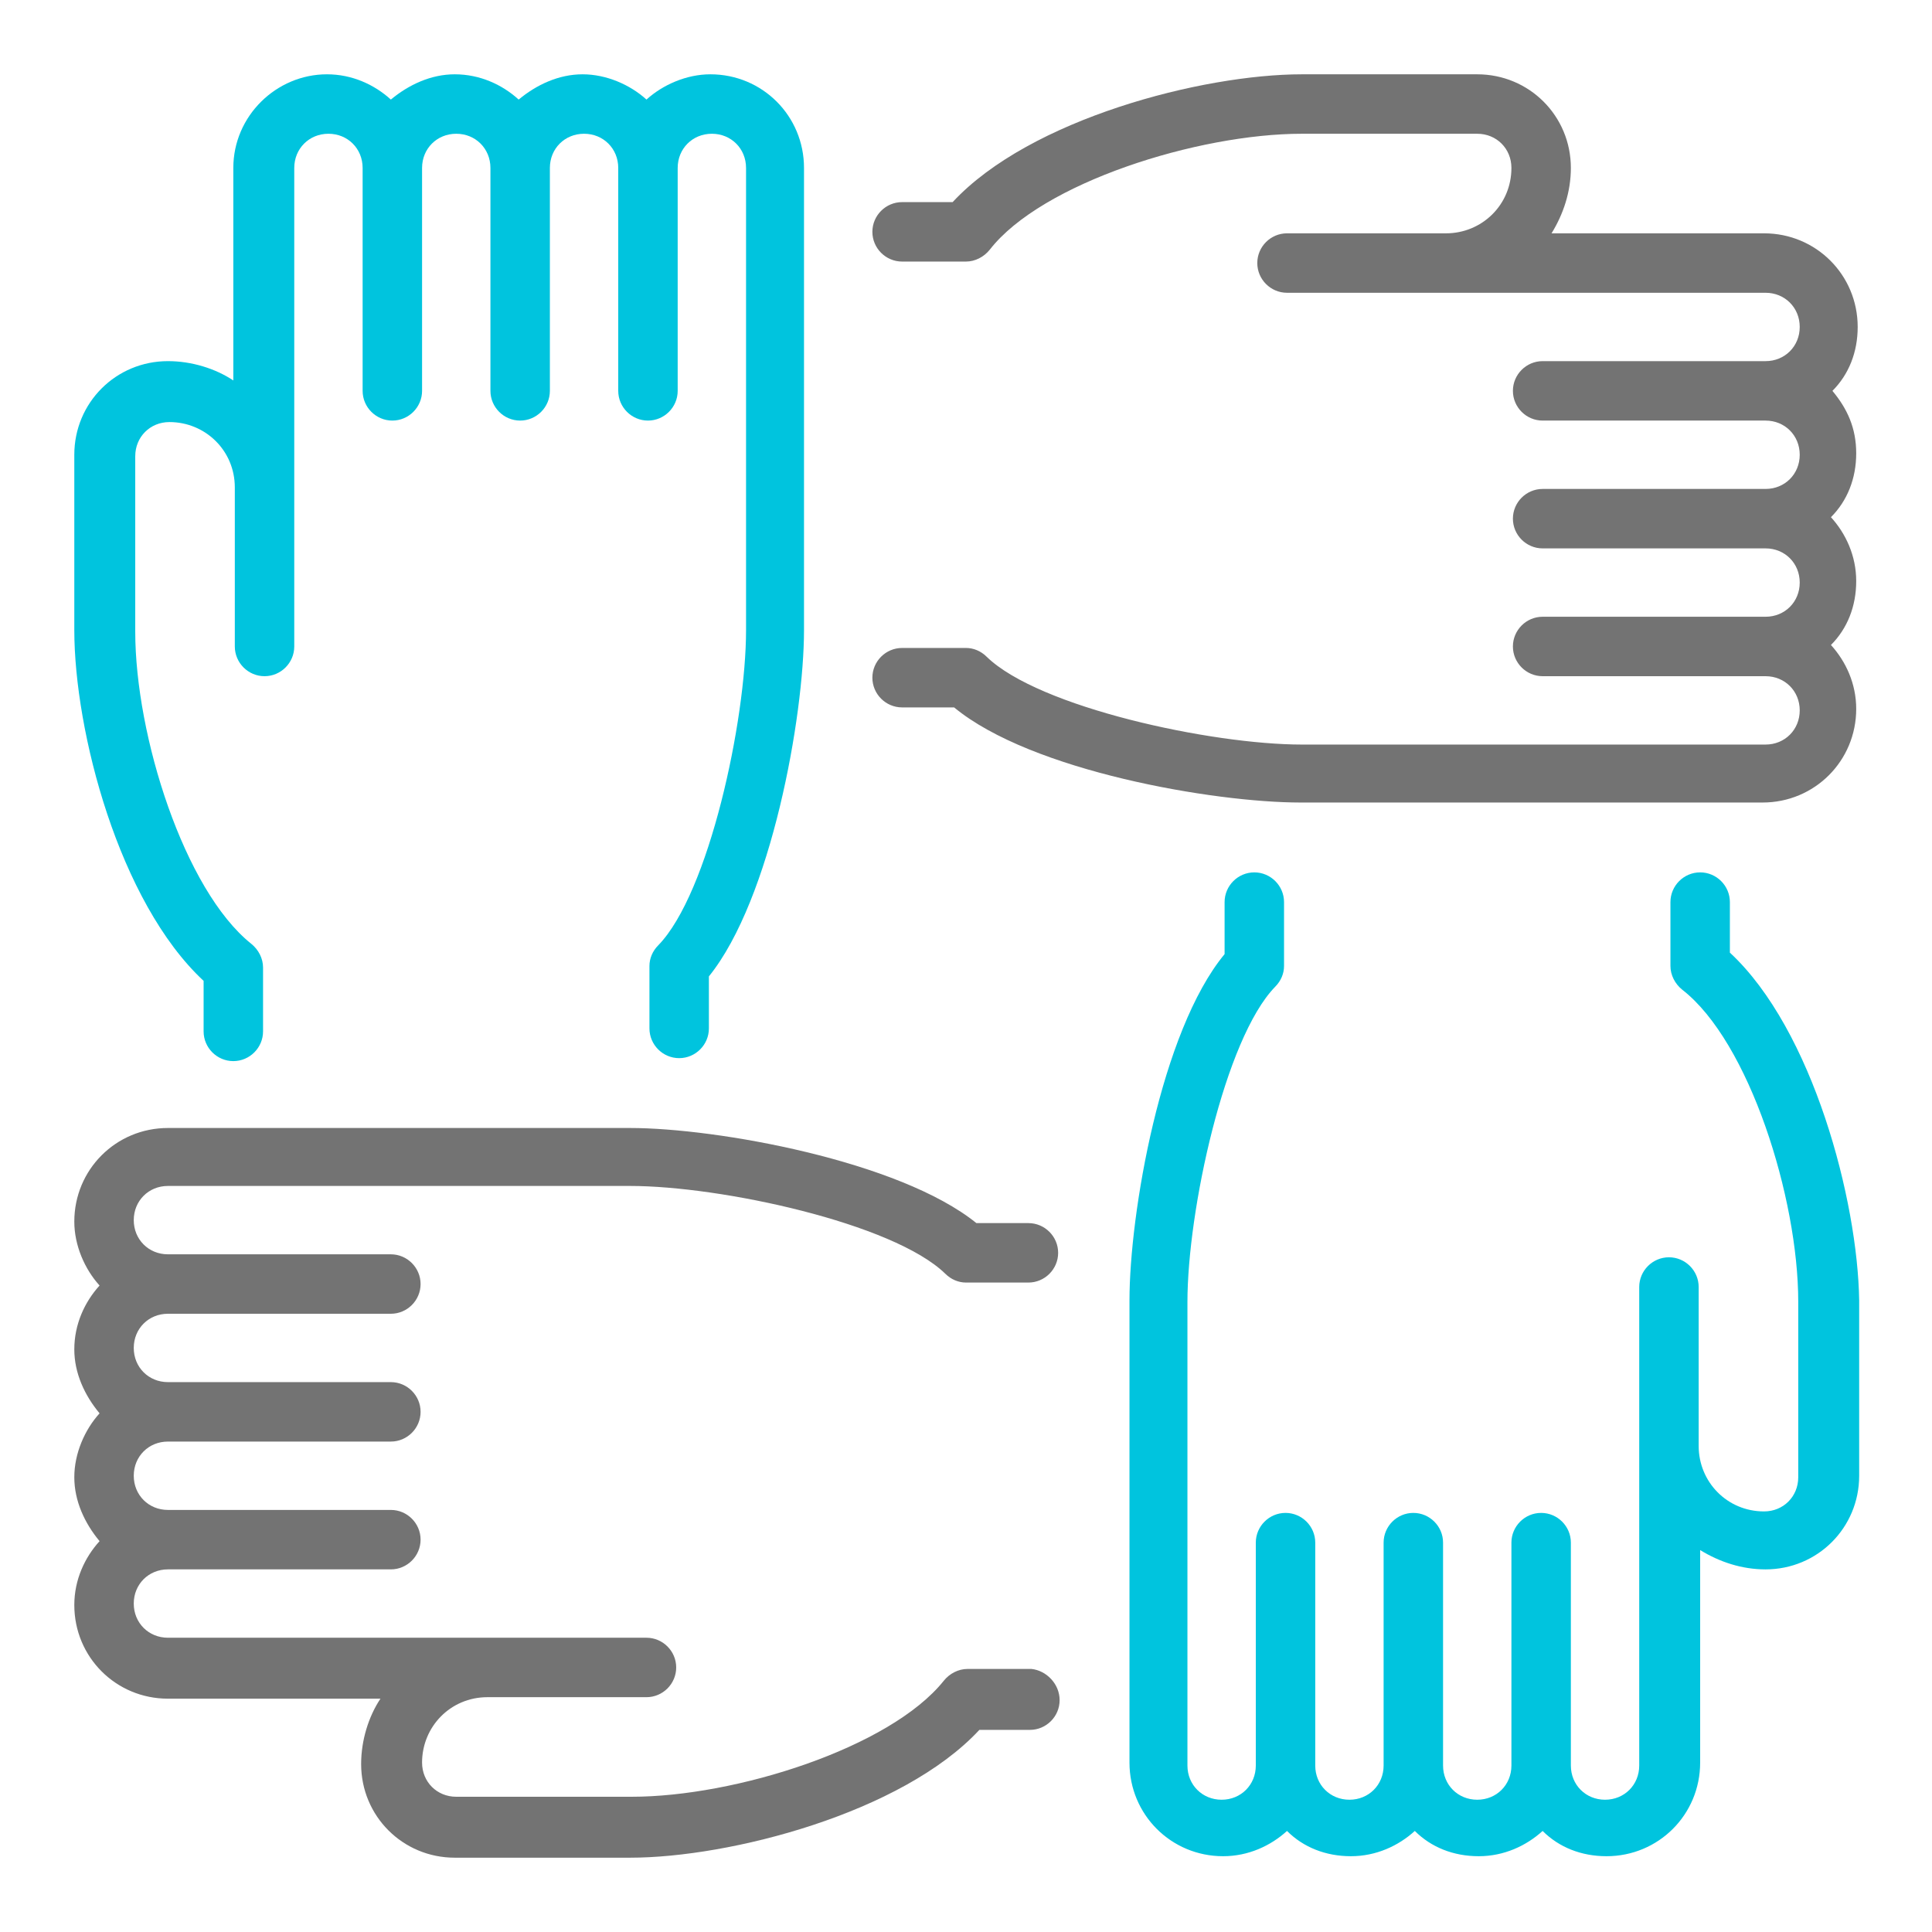
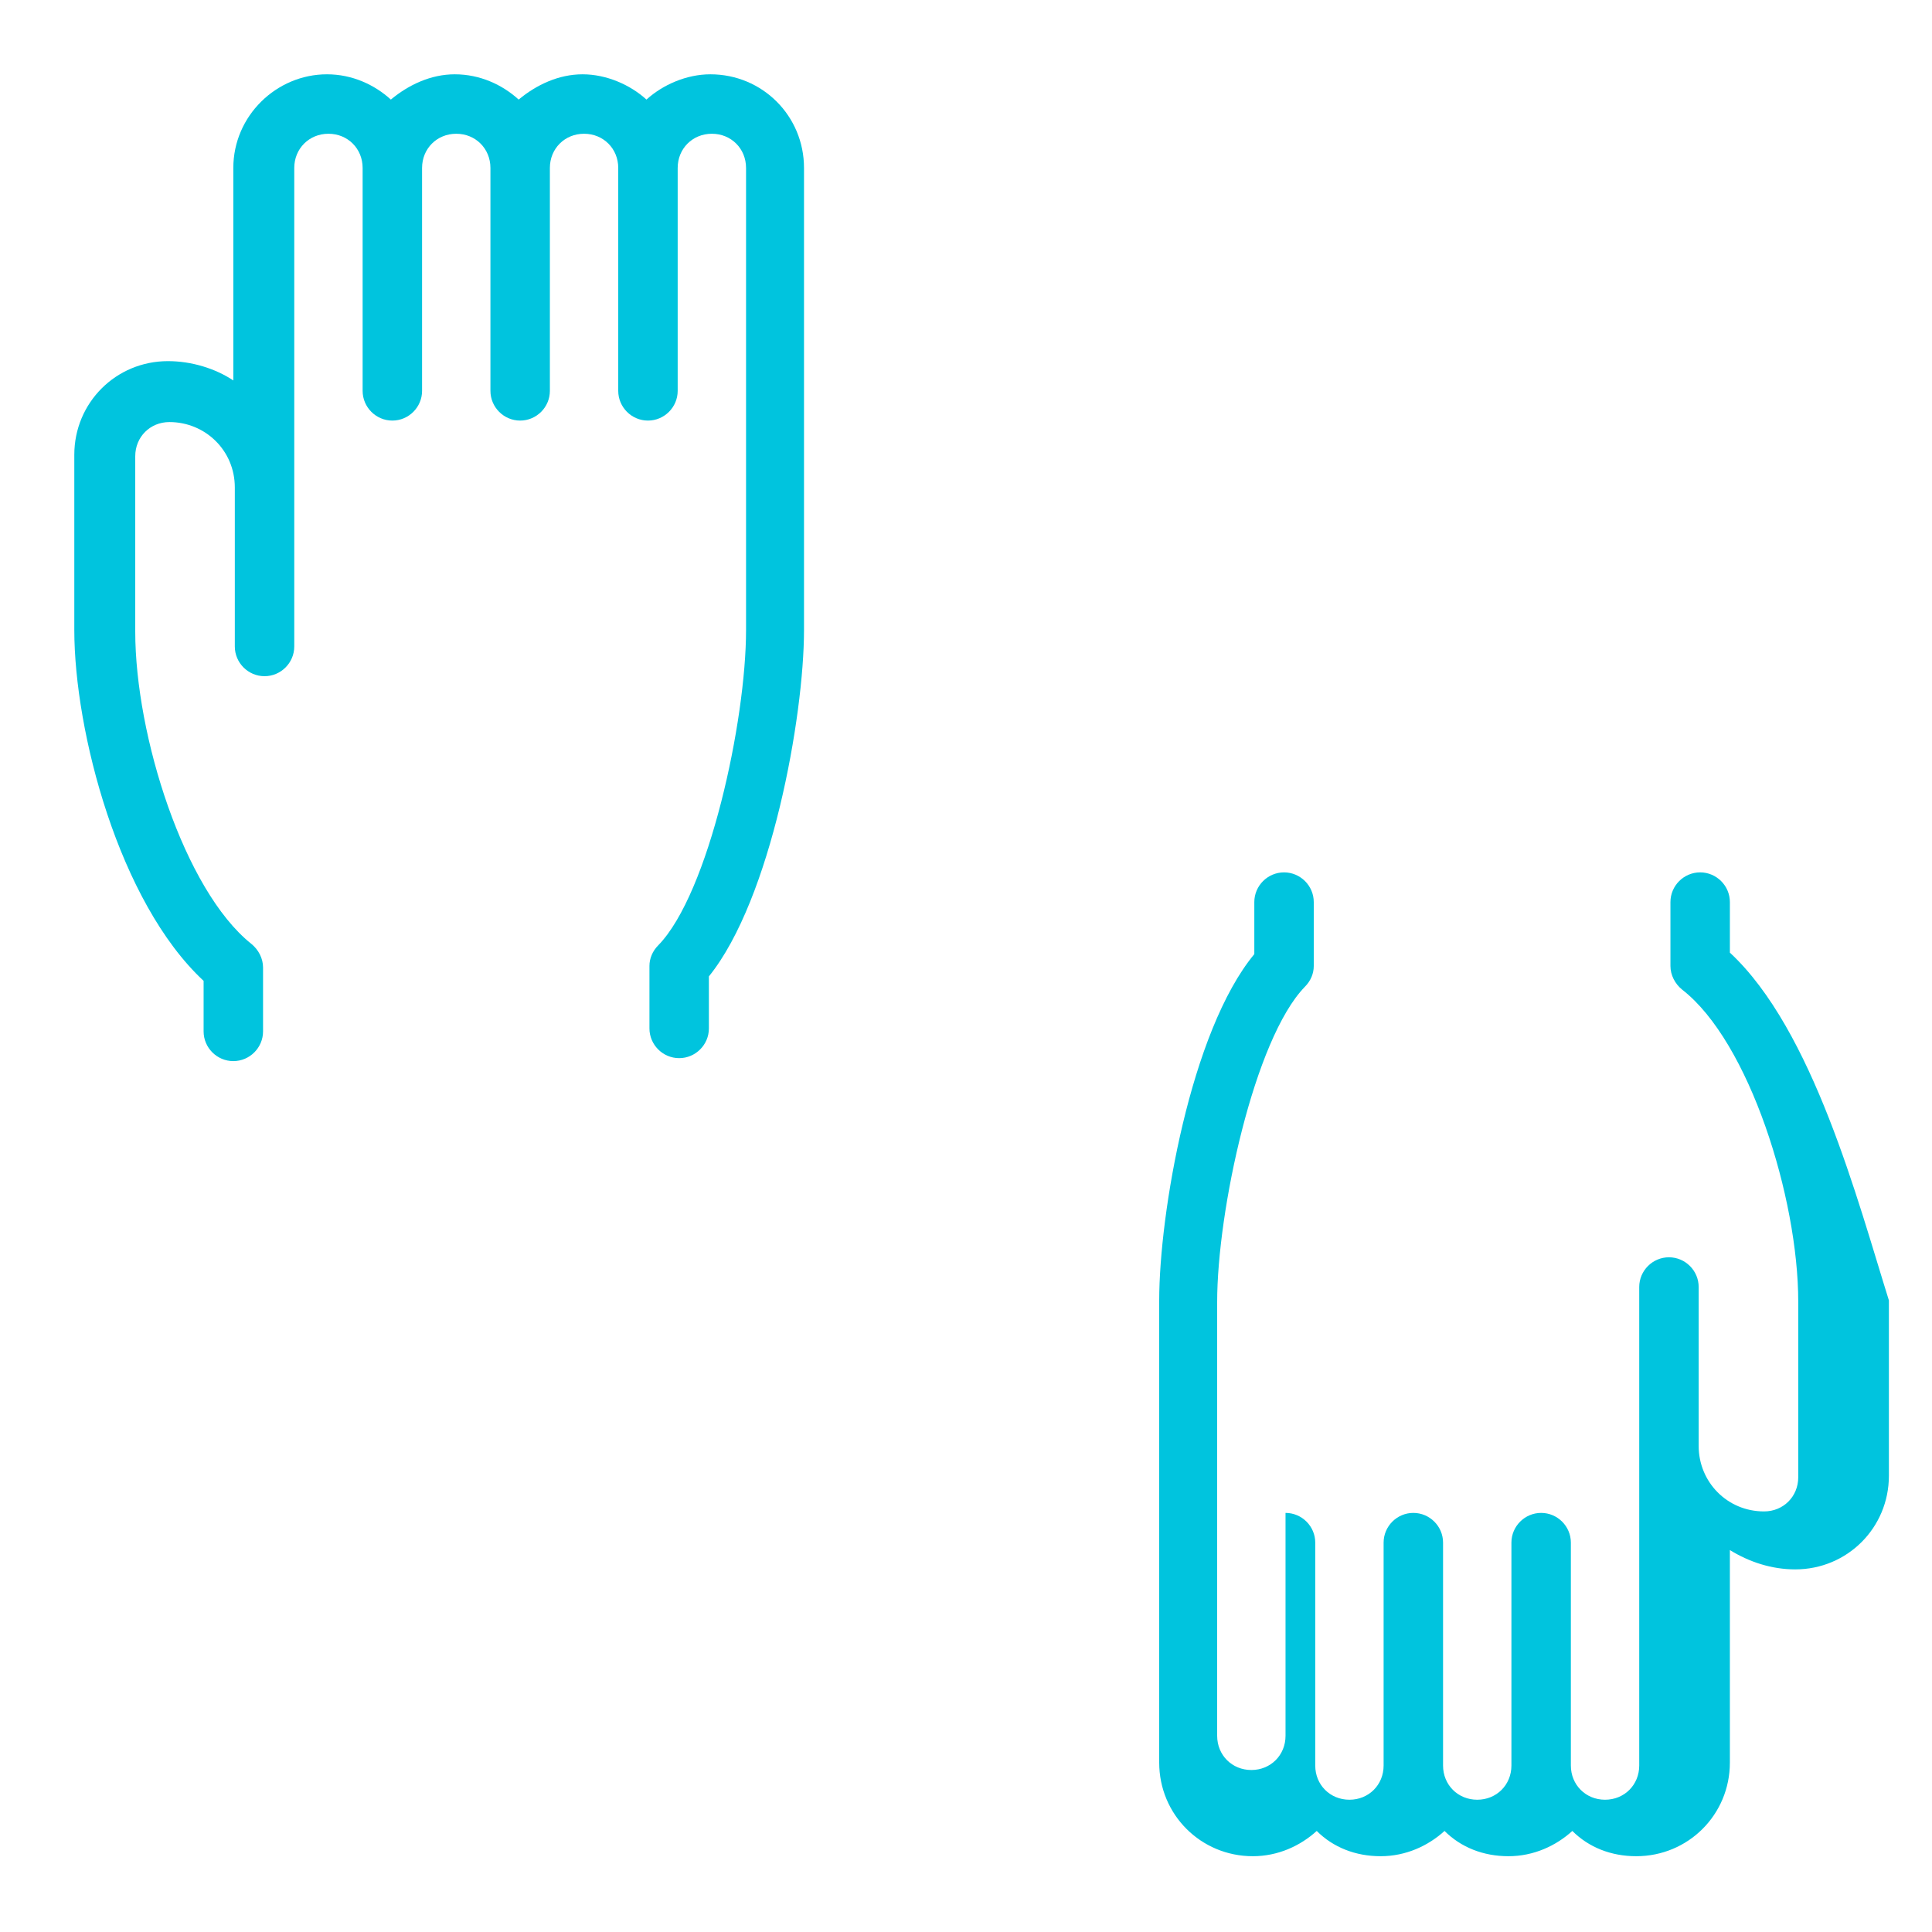
<svg xmlns="http://www.w3.org/2000/svg" x="0px" y="0px" viewBox="0 0 130 130" enable-background="new 0 0 130 130" xml:space="preserve">
-   <path fill="#737373" d="M71.3,114.4c0,1.1-0.9,2-2,2h-3.4c-5.2,5.6-16.8,8.6-23.5,8.6h-1.1h-4.3h-6.4c-3.5,0-6.3-2.8-6.3-6.3 c0-1.6,0.5-3.2,1.3-4.4H11.3c-3.5,0-6.3-2.8-6.3-6.3c0-1.7,0.7-3.2,1.7-4.3C5.7,102.5,5,101,5,99.4s0.7-3.2,1.7-4.3 C5.7,93.9,5,92.4,5,90.8c0-1.7,0.7-3.2,1.7-4.3C5.7,85.4,5,83.8,5,82.2c0-3.5,2.8-6.3,6.3-6.3h31.1c5.8,0,18.1,2.2,23.3,6.4h3.5 c1.1,0,2,0.9,2,2s-0.9,2-2,2H65c-0.5,0-1-0.2-1.4-0.6c-3.5-3.4-15.1-5.9-21.2-5.9H11.3c-1.3,0-2.3,1-2.3,2.3c0,1.3,1,2.3,2.3,2.3h15 c1.1,0,2,0.9,2,2s-0.9,2-2,2h-15c-1.3,0-2.3,1-2.3,2.3c0,1.3,1,2.3,2.3,2.3h15c1.1,0,2,0.9,2,2s-0.9,2-2,2h-15c-1.3,0-2.3,1-2.3,2.3 c0,1.3,1,2.3,2.3,2.3h15c1.1,0,2,0.9,2,2s-0.9,2-2,2h-15c-1.3,0-2.3,1-2.3,2.3s1,2.3,2.3,2.3h21.5h2.1h8.6c1.1,0,2,0.9,2,2 s-0.9,2-2,2h-8.6h-2.1c-2.5,0-4.4,2-4.4,4.4c0,1.3,1,2.3,2.3,2.3h6.4h4.3h1.1c7,0,17.4-3.3,21-7.8c0.4-0.5,1-0.8,1.6-0.8h4.3 C70.4,112.4,71.3,113.3,71.3,114.4z M123.3,26.3c1.1-1.1,1.7-2.6,1.7-4.3c0-3.5-2.8-6.3-6.3-6.3h-14.3c0.8-1.3,1.3-2.8,1.3-4.4 c0-3.5-2.8-6.3-6.3-6.3h-6.4h-4.3h-1.1c-6.7,0-18.3,3-23.5,8.6h-3.4c-1.1,0-2,0.9-2,2s0.9,2,2,2H65c0.6,0,1.2-0.3,1.6-0.8 c3.5-4.5,14-7.8,21-7.8h1.1h4.3h6.4c1.3,0,2.3,1,2.3,2.3c0,2.5-2,4.4-4.4,4.4h-2.1h-8.6c-1.1,0-2,0.9-2,2s0.9,2,2,2h8.6h2.1h21.5 c1.3,0,2.3,1,2.3,2.3s-1,2.3-2.3,2.3h-15c-1.1,0-2,0.9-2,2s0.9,2,2,2h15c1.3,0,2.3,1,2.3,2.3c0,1.3-1,2.3-2.3,2.3h-15 c-1.1,0-2,0.9-2,2s0.9,2,2,2h15c1.3,0,2.3,1,2.3,2.3c0,1.3-1,2.3-2.3,2.3h-15c-1.1,0-2,0.9-2,2s0.9,2,2,2h15c1.3,0,2.3,1,2.3,2.3 c0,1.3-1,2.3-2.3,2.3H87.6c-6.1,0-17.7-2.5-21.2-5.9c-0.4-0.4-0.9-0.6-1.4-0.6h-4.3c-1.1,0-2,0.9-2,2s0.9,2,2,2h3.5 c5.2,4.3,17.5,6.4,23.3,6.4h31.1c3.5,0,6.3-2.8,6.3-6.3c0-1.7-0.7-3.2-1.7-4.3c1.1-1.1,1.7-2.6,1.7-4.3c0-1.7-0.7-3.2-1.7-4.3 c1.1-1.1,1.7-2.6,1.7-4.3S124.3,27.5,123.3,26.3z" />
-   <path fill="#00C4DE" d="M54.1,11.3v31.1c0,5.8-2.2,18.1-6.4,23.3v3.5c0,1.1-0.9,2-2,2s-2-0.9-2-2V65c0-0.5,0.2-1,0.6-1.4 c3.4-3.5,5.9-15.1,5.9-21.2V11.3c0-1.3-1-2.3-2.3-2.3s-2.3,1-2.3,2.3v15c0,1.1-0.9,2-2,2s-2-0.9-2-2v-15c0-1.3-1-2.3-2.3-2.3 s-2.3,1-2.3,2.3v15c0,1.1-0.9,2-2,2s-2-0.9-2-2v-15c0-1.3-1-2.3-2.3-2.3s-2.3,1-2.3,2.3v15c0,1.1-0.9,2-2,2s-2-0.9-2-2v-15 c0-1.3-1-2.3-2.3-2.3s-2.3,1-2.3,2.3v21.5v2.1v8.6c0,1.1-0.9,2-2,2s-2-0.9-2-2v-8.6v-2.1c0-2.5-2-4.4-4.4-4.4c-1.3,0-2.3,1-2.3,2.3 v6.4v4.3v1.1c0,7,3.3,17.4,7.8,21c0.5,0.4,0.8,1,0.8,1.6v4.3c0,1.1-0.9,2-2,2s-2-0.9-2-2v-3.4C8,60.7,5,49.2,5,42.4v-1.1v-4.3v-6.4 c0-3.5,2.8-6.3,6.3-6.3c1.6,0,3.2,0.5,4.4,1.3V11.3C15.7,7.8,18.6,5,22,5c1.7,0,3.2,0.7,4.3,1.7C27.5,5.7,29,5,30.6,5 c1.7,0,3.2,0.7,4.3,1.7C36.1,5.7,37.6,5,39.2,5s3.2,0.7,4.3,1.7C44.6,5.7,46.2,5,47.8,5C51.3,5,54.1,7.8,54.1,11.3z M116.4,64.1 v-3.4c0-1.1-0.9-2-2-2s-2,0.9-2,2V65c0,0.6,0.3,1.2,0.8,1.6c4.5,3.5,7.8,14,7.8,21v1.1v4.3v6.4c0,1.3-1,2.3-2.3,2.3 c-2.5,0-4.4-2-4.4-4.4v-2.1v-8.6c0-1.1-0.9-2-2-2s-2,0.9-2,2v8.6v2.1v21.5c0,1.3-1,2.3-2.3,2.3s-2.3-1-2.3-2.3v-15c0-1.1-0.9-2-2-2 s-2,0.9-2,2v15c0,1.3-1,2.3-2.3,2.3s-2.3-1-2.3-2.3v-15c0-1.1-0.9-2-2-2s-2,0.9-2,2v15c0,1.3-1,2.3-2.3,2.3s-2.3-1-2.3-2.3v-15 c0-1.1-0.9-2-2-2s-2,0.9-2,2v15c0,1.3-1,2.3-2.3,2.3s-2.3-1-2.3-2.3V87.6c0-6.1,2.5-17.7,5.9-21.2c0.4-0.4,0.6-0.9,0.6-1.4v-4.3 c0-1.1-0.9-2-2-2s-2,0.9-2,2v3.5c-4.3,5.2-6.4,17.5-6.4,23.3v31.1c0,3.5,2.8,6.3,6.3,6.3c1.7,0,3.2-0.7,4.3-1.7 c1.1,1.1,2.6,1.7,4.3,1.7s3.2-0.7,4.3-1.7c1.1,1.1,2.6,1.7,4.3,1.7c1.7,0,3.2-0.7,4.3-1.7c1.1,1.1,2.6,1.7,4.3,1.7 c3.5,0,6.3-2.8,6.3-6.3v-14.3c1.3,0.8,2.8,1.3,4.4,1.3c3.5,0,6.3-2.8,6.3-6.3v-6.4v-4.3v-1.1C125,80.8,122,69.3,116.4,64.1z" />
+   <path fill="#00C4DE" d="M54.1,11.3v31.1c0,5.8-2.2,18.1-6.4,23.3v3.5c0,1.1-0.9,2-2,2s-2-0.9-2-2V65c0-0.5,0.2-1,0.6-1.4 c3.4-3.5,5.9-15.1,5.9-21.2V11.3c0-1.3-1-2.3-2.3-2.3s-2.3,1-2.3,2.3v15c0,1.1-0.9,2-2,2s-2-0.9-2-2v-15c0-1.3-1-2.3-2.3-2.3 s-2.3,1-2.3,2.3v15c0,1.1-0.9,2-2,2s-2-0.9-2-2v-15c0-1.3-1-2.3-2.3-2.3s-2.3,1-2.3,2.3v15c0,1.1-0.9,2-2,2s-2-0.9-2-2v-15 c0-1.3-1-2.3-2.3-2.3s-2.3,1-2.3,2.3v21.5v2.1v8.6c0,1.1-0.9,2-2,2s-2-0.9-2-2v-8.6v-2.1c0-2.5-2-4.4-4.4-4.4c-1.3,0-2.3,1-2.3,2.3 v6.4v4.3v1.1c0,7,3.3,17.4,7.8,21c0.5,0.4,0.8,1,0.8,1.6v4.3c0,1.1-0.9,2-2,2s-2-0.9-2-2v-3.4C8,60.7,5,49.2,5,42.4v-1.1v-4.3v-6.4 c0-3.5,2.8-6.3,6.3-6.3c1.6,0,3.2,0.5,4.4,1.3V11.3C15.7,7.8,18.6,5,22,5c1.7,0,3.2,0.7,4.3,1.7C27.5,5.7,29,5,30.6,5 c1.7,0,3.2,0.7,4.3,1.7C36.1,5.7,37.6,5,39.2,5s3.2,0.7,4.3,1.7C44.6,5.7,46.2,5,47.8,5C51.3,5,54.1,7.8,54.1,11.3z M116.4,64.1 v-3.4c0-1.1-0.9-2-2-2s-2,0.9-2,2V65c0,0.6,0.3,1.2,0.8,1.6c4.5,3.5,7.8,14,7.8,21v1.1v4.3v6.4c0,1.3-1,2.3-2.3,2.3 c-2.5,0-4.4-2-4.4-4.4v-2.1v-8.6c0-1.1-0.9-2-2-2s-2,0.9-2,2v8.6v2.1v21.5c0,1.3-1,2.3-2.3,2.3s-2.3-1-2.3-2.3v-15c0-1.1-0.9-2-2-2 s-2,0.9-2,2v15c0,1.3-1,2.3-2.3,2.3s-2.3-1-2.3-2.3v-15c0-1.1-0.9-2-2-2s-2,0.9-2,2v15c0,1.3-1,2.3-2.3,2.3s-2.3-1-2.3-2.3v-15 c0-1.1-0.9-2-2-2v15c0,1.3-1,2.3-2.3,2.3s-2.3-1-2.3-2.3V87.6c0-6.1,2.5-17.7,5.9-21.2c0.4-0.4,0.6-0.9,0.6-1.4v-4.3 c0-1.1-0.9-2-2-2s-2,0.9-2,2v3.5c-4.3,5.2-6.4,17.5-6.4,23.3v31.1c0,3.5,2.8,6.3,6.3,6.3c1.7,0,3.2-0.7,4.3-1.7 c1.1,1.1,2.6,1.7,4.3,1.7s3.2-0.7,4.3-1.7c1.1,1.1,2.6,1.7,4.3,1.7c1.7,0,3.2-0.7,4.3-1.7c1.1,1.1,2.6,1.7,4.3,1.7 c3.5,0,6.3-2.8,6.3-6.3v-14.3c1.3,0.8,2.8,1.3,4.4,1.3c3.5,0,6.3-2.8,6.3-6.3v-6.4v-4.3v-1.1C125,80.8,122,69.3,116.4,64.1z" />
</svg>